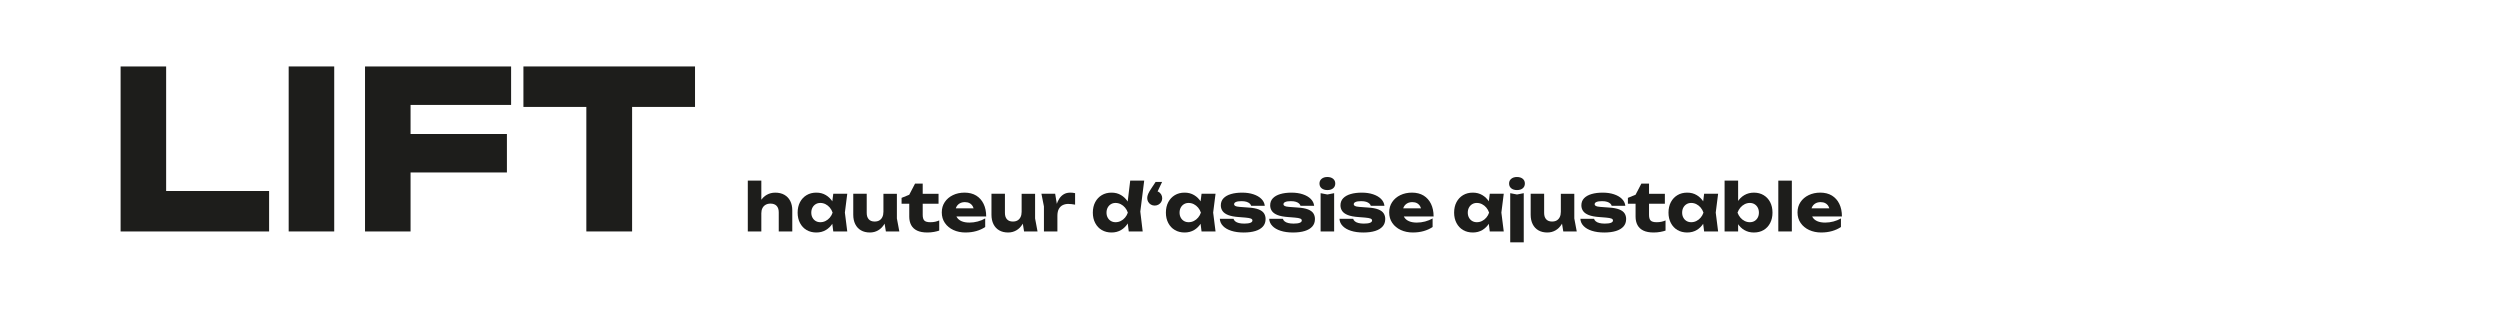
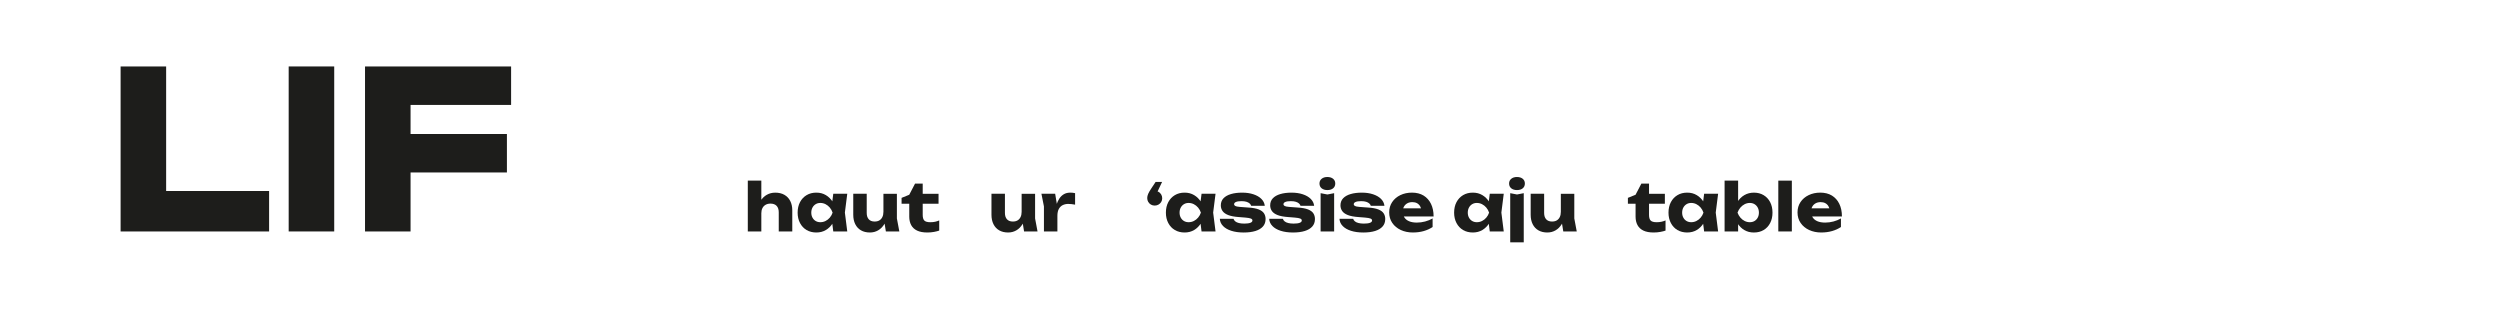
<svg xmlns="http://www.w3.org/2000/svg" id="Ebene_1" data-name="Ebene 1" viewBox="0 0 2500 310">
  <defs>
    <style>
      .cls-1 {
        fill: #1d1d1b;
        stroke-width: 0px;
      }
    </style>
  </defs>
  <g>
    <path class="cls-1" d="M747.8,180.63h13.53v50.82h-13.53v-50.82ZM775.12,192.64c3.65,0,6.74.73,9.27,2.18,2.53,1.45,4.48,3.5,5.84,6.14,1.36,2.64,2.05,5.76,2.05,9.37v21.12h-13.53v-19.14c0-2.81-.72-4.97-2.14-6.47-1.43-1.5-3.49-2.24-6.17-2.24-1.85,0-3.46.4-4.85,1.19-1.39.79-2.44,1.91-3.17,3.37-.73,1.45-1.09,3.17-1.09,5.15l-4.22-2.18c.53-4,1.65-7.38,3.37-10.13,1.72-2.75,3.84-4.83,6.37-6.24,2.53-1.41,5.29-2.11,8.28-2.11Z" />
    <path class="cls-1" d="M836.44,212.64c-.62,3.96-1.84,7.44-3.66,10.43s-4.14,5.31-6.93,6.96c-2.79,1.65-5.97,2.47-9.54,2.47s-6.94-.83-9.73-2.47c-2.79-1.65-4.98-3.98-6.57-7s-2.38-6.48-2.38-10.4.79-7.5,2.38-10.49c1.58-2.99,3.77-5.32,6.57-7,2.79-1.67,6.04-2.51,9.73-2.51s6.74.83,9.54,2.48c2.79,1.65,5.12,3.96,6.96,6.93,1.85,2.97,3.06,6.5,3.63,10.59ZM811.29,212.64c0,1.85.38,3.5,1.16,4.95.77,1.45,1.84,2.59,3.2,3.4,1.36.81,2.93,1.22,4.69,1.22,1.85,0,3.59-.41,5.21-1.22,1.63-.81,3.06-1.95,4.29-3.4,1.23-1.45,2.16-3.1,2.77-4.95-.62-1.89-1.54-3.56-2.77-5.02-1.23-1.45-2.66-2.6-4.29-3.43-1.63-.84-3.37-1.25-5.21-1.25s-3.32.42-4.69,1.25c-1.36.84-2.43,1.98-3.2,3.43-.77,1.45-1.16,3.12-1.16,5.02ZM833.27,231.45l-1.72-13.6,1.78-5.21-1.78-5.21,1.72-13.66h13.99l-2.38,18.81,2.38,18.88h-13.99Z" />
    <path class="cls-1" d="M869.96,232.5c-3.52,0-6.52-.73-9.01-2.18-2.49-1.45-4.39-3.51-5.71-6.17s-1.98-5.78-1.98-9.34v-21.05h13.46v19.14c0,2.77.68,4.91,2.05,6.4,1.36,1.5,3.32,2.24,5.87,2.24,1.89,0,3.47-.38,4.75-1.16,1.28-.77,2.27-1.88,2.97-3.33.7-1.45,1.06-3.19,1.06-5.21l4.16,2.18c-.48,4-1.57,7.38-3.27,10.13-1.69,2.75-3.77,4.83-6.24,6.24-2.46,1.41-5.17,2.11-8.12,2.11ZM885.87,231.45l-2.44-15.11v-22.57h13.46v24.68l2.44,13h-13.46Z" />
    <path class="cls-1" d="M901.58,203.73v-5.87l7.66-3.1,5.81-11.15h7.66v10.16h15.84v9.97h-15.84v11.09c0,2.73.55,4.64,1.65,5.74,1.1,1.1,3.1,1.65,6.01,1.65,1.85,0,3.49-.17,4.92-.5,1.43-.33,2.74-.76,3.93-1.29v10.16c-1.32.48-3.06.92-5.21,1.32-2.16.4-4.38.59-6.67.59-4.18,0-7.6-.64-10.26-1.91-2.66-1.28-4.63-3.11-5.91-5.51-1.28-2.4-1.91-5.2-1.91-8.42v-12.94h-7.66Z" />
-     <path class="cls-1" d="M965.6,232.5c-4.58,0-8.66-.84-12.24-2.51-3.59-1.67-6.41-4.01-8.48-7.03-2.07-3.01-3.1-6.52-3.1-10.53s.99-7.36,2.97-10.33c1.98-2.97,4.7-5.29,8.15-6.96,3.45-1.67,7.36-2.51,11.71-2.51s8.39.98,11.58,2.94c3.19,1.96,5.65,4.72,7.39,8.28,1.74,3.56,2.61,7.77,2.61,12.61h-33.53v-8.12h25.94l-4.42,2.84c-.18-1.94-.66-3.57-1.45-4.92-.79-1.34-1.84-2.36-3.14-3.07-1.3-.7-2.85-1.06-4.65-1.06-1.98,0-3.67.4-5.08,1.19-1.41.79-2.51,1.88-3.3,3.27-.79,1.39-1.19,3-1.19,4.85,0,2.38.54,4.39,1.62,6.04,1.08,1.65,2.66,2.92,4.75,3.79,2.09.88,4.65,1.32,7.69,1.32,2.77,0,5.53-.36,8.28-1.09,2.75-.73,5.25-1.75,7.49-3.07v8.58c-2.6,1.76-5.56,3.11-8.88,4.06-3.32.95-6.9,1.42-10.72,1.42Z" />
    <path class="cls-1" d="M1008.17,232.5c-3.52,0-6.52-.73-9.01-2.18-2.49-1.45-4.39-3.51-5.71-6.17-1.32-2.66-1.98-5.78-1.98-9.34v-21.05h13.46v19.14c0,2.77.68,4.91,2.05,6.4,1.36,1.5,3.32,2.24,5.87,2.24,1.89,0,3.48-.38,4.75-1.16,1.28-.77,2.27-1.88,2.97-3.33.7-1.45,1.06-3.19,1.06-5.21l4.16,2.18c-.49,4-1.57,7.38-3.27,10.13-1.69,2.75-3.77,4.83-6.24,6.24-2.46,1.41-5.17,2.11-8.12,2.11ZM1024.07,231.45l-2.44-15.11v-22.57h13.46v24.68l2.44,13h-13.46Z" />
    <path class="cls-1" d="M1041.43,193.76h13.73l2.24,13.46v24.22h-13.46v-25.01l-2.51-12.67ZM1075.09,193.17v11.48c-1.32-.26-2.56-.45-3.73-.56-1.17-.11-2.23-.17-3.2-.17-1.94,0-3.72.39-5.35,1.16-1.63.77-2.94,2.04-3.93,3.79-.99,1.76-1.49,4.11-1.49,7.06l-2.57-3.17c.35-2.73.88-5.29,1.58-7.69.7-2.4,1.66-4.53,2.87-6.4,1.21-1.87,2.72-3.34,4.52-4.42,1.8-1.08,4-1.62,6.6-1.62.75,0,1.52.04,2.31.13.79.09,1.58.22,2.38.4Z" />
-     <path class="cls-1" d="M1131.65,212.64c-.62,3.96-1.84,7.44-3.66,10.43-1.83,2.99-4.14,5.31-6.93,6.96-2.79,1.65-5.97,2.47-9.54,2.47s-6.94-.83-9.74-2.47c-2.79-1.65-4.98-3.98-6.57-7s-2.38-6.48-2.38-10.4.79-7.5,2.38-10.49c1.58-2.99,3.77-5.32,6.57-7,2.79-1.67,6.04-2.51,9.74-2.51s6.74.83,9.54,2.48c2.79,1.65,5.11,3.96,6.96,6.93,1.85,2.97,3.06,6.5,3.63,10.59ZM1106.51,212.64c0,1.85.38,3.5,1.16,4.95.77,1.45,1.84,2.59,3.2,3.4,1.36.81,2.93,1.22,4.69,1.22,1.85,0,3.59-.41,5.21-1.22,1.63-.81,3.06-1.95,4.29-3.4s2.16-3.1,2.77-4.95c-.62-1.89-1.54-3.56-2.77-5.02s-2.66-2.6-4.29-3.43-3.37-1.25-5.21-1.25-3.32.42-4.69,1.25c-1.36.84-2.43,1.98-3.2,3.43-.77,1.45-1.16,3.12-1.16,5.02ZM1128.75,231.45l-1.78-14.12,2.31-4.62-2.24-5.81,3.17-26.27h13.99l-3.89,30.95,2.38,19.87h-13.93Z" />
    <path class="cls-1" d="M1162.08,181.95l-6.53,13.86-.86-4.95c1.45,0,2.74.33,3.86.99,1.12.66,2.01,1.55,2.67,2.67.66,1.12.99,2.37.99,3.73s-.33,2.6-.99,3.7c-.66,1.1-1.56,1.98-2.71,2.64s-2.42.99-3.83.99-2.62-.33-3.76-.99c-1.14-.66-2.05-1.56-2.71-2.71-.66-1.14-.99-2.42-.99-3.83,0-1.32.32-2.72.96-4.19.64-1.47,1.73-3.36,3.27-5.64l4.16-6.27h6.47Z" />
    <path class="cls-1" d="M1204.71,212.64c-.62,3.96-1.84,7.44-3.66,10.43-1.83,2.99-4.14,5.31-6.93,6.96-2.79,1.65-5.97,2.47-9.54,2.47s-6.94-.83-9.74-2.47c-2.79-1.65-4.98-3.98-6.57-7s-2.38-6.48-2.38-10.4.79-7.5,2.38-10.49c1.58-2.99,3.77-5.32,6.57-7,2.79-1.67,6.04-2.51,9.74-2.51s6.74.83,9.54,2.48c2.79,1.65,5.11,3.96,6.96,6.93,1.85,2.97,3.06,6.5,3.63,10.59ZM1179.57,212.64c0,1.85.38,3.5,1.16,4.95.77,1.45,1.84,2.59,3.2,3.4,1.36.81,2.93,1.22,4.69,1.22,1.85,0,3.59-.41,5.21-1.22,1.63-.81,3.06-1.95,4.29-3.4s2.16-3.1,2.77-4.95c-.62-1.89-1.54-3.56-2.77-5.02s-2.66-2.6-4.29-3.43-3.37-1.25-5.21-1.25-3.32.42-4.69,1.25c-1.36.84-2.43,1.98-3.2,3.43-.77,1.45-1.16,3.12-1.16,5.02ZM1201.55,231.45l-1.72-13.6,1.78-5.21-1.78-5.21,1.72-13.66h13.99l-2.38,18.81,2.38,18.88h-13.99Z" />
    <path class="cls-1" d="M1265.57,219.17c0,2.9-.88,5.35-2.64,7.33-1.76,1.98-4.27,3.48-7.52,4.49-3.26,1.01-7.17,1.52-11.75,1.52s-8.83-.57-12.38-1.72c-3.54-1.14-6.3-2.75-8.28-4.82-1.98-2.07-3.04-4.46-3.17-7.19h13.66c.31,1.01.91,1.88,1.81,2.61.9.73,2.1,1.28,3.6,1.65,1.5.37,3.28.56,5.35.56,2.68,0,4.72-.26,6.1-.79,1.39-.53,2.08-1.32,2.08-2.38,0-.83-.53-1.46-1.58-1.88-1.06-.42-2.86-.74-5.41-.96l-6.67-.53c-4.44-.31-7.98-.98-10.59-2.01-2.62-1.03-4.5-2.38-5.64-4.03-1.14-1.65-1.72-3.53-1.72-5.64,0-2.86.89-5.22,2.67-7.09s4.27-3.28,7.46-4.22c3.19-.95,6.92-1.42,11.19-1.42s7.99.55,11.29,1.65c3.3,1.1,5.94,2.63,7.92,4.59,1.98,1.96,3.12,4.26,3.43,6.9h-13.66c-.22-.84-.71-1.59-1.45-2.28-.75-.68-1.78-1.24-3.1-1.68-1.32-.44-3.01-.66-5.08-.66-2.42,0-4.26.26-5.51.79-1.25.53-1.88,1.28-1.88,2.24,0,.75.38,1.34,1.16,1.78.77.44,2.21.75,4.32.92l8.78.66c4.36.26,7.79.89,10.3,1.88,2.51.99,4.29,2.3,5.35,3.93,1.06,1.63,1.58,3.56,1.58,5.81Z" />
    <path class="cls-1" d="M1314.93,219.17c0,2.9-.88,5.35-2.64,7.33-1.76,1.98-4.27,3.48-7.52,4.49-3.26,1.01-7.17,1.52-11.75,1.52s-8.83-.57-12.38-1.72c-3.54-1.14-6.3-2.75-8.28-4.82-1.98-2.07-3.04-4.46-3.17-7.19h13.66c.31,1.01.91,1.88,1.81,2.61.9.73,2.1,1.28,3.6,1.65,1.5.37,3.28.56,5.35.56,2.68,0,4.72-.26,6.1-.79,1.39-.53,2.08-1.32,2.08-2.38,0-.83-.53-1.46-1.58-1.88-1.06-.42-2.86-.74-5.41-.96l-6.67-.53c-4.44-.31-7.98-.98-10.59-2.01-2.62-1.03-4.5-2.38-5.64-4.03-1.14-1.65-1.72-3.53-1.72-5.64,0-2.86.89-5.22,2.67-7.09s4.27-3.28,7.46-4.22c3.19-.95,6.92-1.42,11.19-1.42s7.99.55,11.29,1.65c3.3,1.1,5.94,2.63,7.92,4.59,1.98,1.96,3.12,4.26,3.43,6.9h-13.66c-.22-.84-.71-1.59-1.45-2.28-.75-.68-1.78-1.24-3.1-1.68-1.32-.44-3.01-.66-5.08-.66-2.42,0-4.26.26-5.51.79-1.25.53-1.88,1.28-1.88,2.24,0,.75.38,1.34,1.16,1.78.77.44,2.21.75,4.32.92l8.78.66c4.36.26,7.79.89,10.3,1.88,2.51.99,4.29,2.3,5.35,3.93,1.06,1.63,1.58,3.56,1.58,5.81Z" />
    <path class="cls-1" d="M1327.34,190.07c-2.33,0-4.22-.58-5.68-1.75s-2.18-2.76-2.18-4.79.73-3.56,2.18-4.75c1.45-1.19,3.34-1.78,5.68-1.78s4.34.59,5.77,1.78c1.43,1.19,2.15,2.77,2.15,4.75s-.72,3.62-2.15,4.79c-1.43,1.17-3.36,1.75-5.77,1.75ZM1320.61,193.17l6.8,1.32,6.73-1.32v38.28h-13.53v-38.28Z" />
    <path class="cls-1" d="M1385.22,219.17c0,2.9-.88,5.35-2.64,7.33-1.76,1.98-4.27,3.48-7.52,4.49-3.26,1.01-7.17,1.52-11.75,1.52s-8.83-.57-12.38-1.72c-3.54-1.14-6.3-2.75-8.28-4.82-1.98-2.07-3.04-4.46-3.17-7.19h13.66c.31,1.01.91,1.88,1.81,2.61.9.73,2.1,1.28,3.6,1.65,1.5.37,3.28.56,5.35.56,2.68,0,4.72-.26,6.1-.79,1.39-.53,2.08-1.32,2.08-2.38,0-.83-.53-1.46-1.58-1.88-1.06-.42-2.86-.74-5.41-.96l-6.67-.53c-4.44-.31-7.98-.98-10.59-2.01-2.62-1.03-4.5-2.38-5.64-4.03-1.14-1.65-1.72-3.53-1.72-5.64,0-2.86.89-5.22,2.67-7.09s4.27-3.28,7.46-4.22c3.19-.95,6.92-1.42,11.19-1.42s7.99.55,11.29,1.65c3.3,1.1,5.94,2.63,7.92,4.59,1.98,1.96,3.12,4.26,3.43,6.9h-13.66c-.22-.84-.71-1.59-1.45-2.28-.75-.68-1.78-1.24-3.1-1.68-1.32-.44-3.01-.66-5.08-.66-2.42,0-4.26.26-5.51.79-1.25.53-1.88,1.28-1.88,2.24,0,.75.38,1.34,1.16,1.78.77.44,2.21.75,4.32.92l8.78.66c4.36.26,7.79.89,10.3,1.88,2.51.99,4.29,2.3,5.35,3.93,1.06,1.63,1.58,3.56,1.58,5.81Z" />
    <path class="cls-1" d="M1413.01,232.5c-4.58,0-8.66-.84-12.24-2.51-3.59-1.67-6.41-4.01-8.48-7.03-2.07-3.01-3.1-6.52-3.1-10.53s.99-7.36,2.97-10.33c1.98-2.97,4.7-5.29,8.15-6.96,3.45-1.67,7.36-2.51,11.71-2.51s8.39.98,11.58,2.94c3.19,1.96,5.65,4.72,7.39,8.28,1.74,3.56,2.61,7.77,2.61,12.61h-33.53v-8.12h25.94l-4.42,2.84c-.18-1.94-.66-3.57-1.45-4.92-.79-1.34-1.84-2.36-3.14-3.07-1.3-.7-2.85-1.06-4.65-1.06-1.98,0-3.67.4-5.08,1.19-1.41.79-2.51,1.88-3.3,3.27-.79,1.39-1.19,3-1.19,4.85,0,2.38.54,4.39,1.62,6.04,1.08,1.65,2.66,2.92,4.75,3.79,2.09.88,4.65,1.32,7.69,1.32,2.77,0,5.53-.36,8.28-1.09,2.75-.73,5.25-1.75,7.49-3.07v8.58c-2.6,1.76-5.56,3.11-8.88,4.06-3.32.95-6.9,1.42-10.72,1.42Z" />
    <path class="cls-1" d="M1492.93,212.64c-.62,3.96-1.84,7.44-3.66,10.43s-4.14,5.31-6.93,6.96c-2.79,1.65-5.97,2.47-9.54,2.47s-6.94-.83-9.73-2.47c-2.79-1.65-4.98-3.98-6.57-7s-2.38-6.48-2.38-10.4.79-7.5,2.38-10.49c1.58-2.99,3.77-5.32,6.57-7,2.79-1.67,6.04-2.51,9.73-2.51s6.74.83,9.54,2.48c2.79,1.65,5.12,3.96,6.96,6.93,1.85,2.97,3.06,6.5,3.63,10.59ZM1467.78,212.64c0,1.85.38,3.5,1.16,4.95.77,1.45,1.84,2.59,3.2,3.4,1.36.81,2.93,1.22,4.69,1.22,1.85,0,3.59-.41,5.21-1.22,1.63-.81,3.06-1.95,4.29-3.4,1.23-1.45,2.16-3.1,2.77-4.95-.62-1.89-1.54-3.56-2.77-5.02-1.23-1.45-2.66-2.6-4.29-3.43-1.63-.84-3.37-1.25-5.21-1.25s-3.32.42-4.69,1.25c-1.36.84-2.43,1.98-3.2,3.43-.77,1.45-1.16,3.12-1.16,5.02ZM1489.76,231.45l-1.72-13.6,1.78-5.21-1.78-5.21,1.72-13.66h13.99l-2.38,18.81,2.38,18.88h-13.99Z" />
    <path class="cls-1" d="M1516.95,190.07c-2.33,0-4.22-.58-5.68-1.75s-2.18-2.76-2.18-4.79.73-3.56,2.18-4.75c1.45-1.19,3.34-1.78,5.68-1.78s4.34.59,5.78,1.78c1.43,1.19,2.14,2.77,2.14,4.75s-.72,3.62-2.14,4.79c-1.43,1.17-3.36,1.75-5.78,1.75ZM1510.22,193.17l6.8,1.32,6.73-1.32v49.17h-13.53v-49.17Z" />
    <path class="cls-1" d="M1547.38,232.5c-3.52,0-6.52-.73-9.01-2.18-2.49-1.45-4.39-3.51-5.71-6.17-1.32-2.66-1.98-5.78-1.98-9.34v-21.05h13.46v19.14c0,2.77.68,4.91,2.05,6.4,1.36,1.5,3.32,2.24,5.87,2.24,1.89,0,3.48-.38,4.75-1.16,1.28-.77,2.27-1.88,2.97-3.33.7-1.45,1.06-3.19,1.06-5.21l4.16,2.18c-.49,4-1.57,7.38-3.27,10.13-1.69,2.75-3.77,4.83-6.24,6.24-2.46,1.41-5.17,2.11-8.12,2.11ZM1563.28,231.45l-2.44-15.11v-22.57h13.46v24.68l2.44,13h-13.46Z" />
-     <path class="cls-1" d="M1626.12,219.17c0,2.9-.88,5.35-2.64,7.33-1.76,1.98-4.27,3.48-7.52,4.49-3.26,1.01-7.17,1.52-11.75,1.52s-8.83-.57-12.38-1.72c-3.54-1.14-6.3-2.75-8.28-4.82-1.98-2.07-3.04-4.46-3.17-7.19h13.66c.31,1.01.91,1.88,1.81,2.61.9.73,2.1,1.28,3.6,1.65,1.5.37,3.28.56,5.35.56,2.68,0,4.72-.26,6.1-.79,1.39-.53,2.08-1.32,2.08-2.38,0-.83-.53-1.46-1.58-1.88-1.06-.42-2.86-.74-5.41-.96l-6.67-.53c-4.44-.31-7.98-.98-10.59-2.01-2.62-1.03-4.5-2.38-5.64-4.03-1.14-1.65-1.72-3.53-1.72-5.64,0-2.86.89-5.22,2.67-7.09s4.27-3.28,7.46-4.22c3.19-.95,6.92-1.42,11.19-1.42s7.99.55,11.29,1.65c3.3,1.1,5.94,2.63,7.92,4.59,1.98,1.96,3.12,4.26,3.43,6.9h-13.66c-.22-.84-.71-1.59-1.45-2.28-.75-.68-1.78-1.24-3.1-1.68-1.32-.44-3.01-.66-5.08-.66-2.42,0-4.26.26-5.51.79-1.25.53-1.88,1.28-1.88,2.24,0,.75.38,1.34,1.16,1.78.77.44,2.21.75,4.32.92l8.78.66c4.36.26,7.79.89,10.3,1.88,2.51.99,4.29,2.3,5.35,3.93,1.06,1.63,1.58,3.56,1.58,5.81Z" />
    <path class="cls-1" d="M1627.9,203.73v-5.87l7.66-3.1,5.81-11.15h7.66v10.16h15.84v9.97h-15.84v11.09c0,2.73.55,4.64,1.65,5.74,1.1,1.1,3.1,1.65,6.01,1.65,1.85,0,3.49-.17,4.92-.5,1.43-.33,2.74-.76,3.93-1.29v10.16c-1.32.48-3.06.92-5.21,1.32-2.16.4-4.38.59-6.67.59-4.18,0-7.6-.64-10.26-1.91-2.66-1.28-4.63-3.11-5.91-5.51-1.28-2.4-1.91-5.2-1.91-8.42v-12.94h-7.66Z" />
    <path class="cls-1" d="M1707.3,212.64c-.62,3.96-1.84,7.44-3.66,10.43s-4.14,5.31-6.93,6.96c-2.79,1.65-5.97,2.47-9.54,2.47s-6.94-.83-9.73-2.47c-2.79-1.65-4.98-3.98-6.57-7s-2.38-6.48-2.38-10.4.79-7.5,2.38-10.49c1.58-2.99,3.77-5.32,6.57-7,2.79-1.67,6.04-2.51,9.73-2.51s6.74.83,9.54,2.48c2.79,1.65,5.12,3.96,6.96,6.93,1.85,2.97,3.06,6.5,3.63,10.59ZM1682.15,212.64c0,1.85.38,3.5,1.16,4.95.77,1.45,1.84,2.59,3.2,3.4,1.36.81,2.93,1.22,4.69,1.22,1.85,0,3.59-.41,5.21-1.22,1.63-.81,3.06-1.95,4.29-3.4,1.23-1.45,2.16-3.1,2.77-4.95-.62-1.89-1.54-3.56-2.77-5.02-1.23-1.45-2.66-2.6-4.29-3.43-1.63-.84-3.37-1.25-5.21-1.25s-3.32.42-4.69,1.25c-1.36.84-2.43,1.98-3.2,3.43-.77,1.45-1.16,3.12-1.16,5.02ZM1704.13,231.45l-1.72-13.6,1.78-5.21-1.78-5.21,1.72-13.66h13.99l-2.38,18.81,2.38,18.88h-13.99Z" />
    <path class="cls-1" d="M1724.59,180.63h13.53v24.09l-1.78,3.43v9.5l1.78,3.3v10.49h-13.53v-50.82ZM1733.76,212.64c.62-4.09,1.83-7.62,3.63-10.59,1.8-2.97,4.12-5.28,6.96-6.93,2.84-1.65,6.02-2.48,9.54-2.48,3.7,0,6.94.84,9.73,2.51s4.97,4,6.53,7c1.56,2.99,2.34,6.49,2.34,10.49s-.78,7.38-2.34,10.4c-1.56,3.01-3.74,5.35-6.53,7-2.79,1.65-6.04,2.47-9.73,2.47s-6.75-.83-9.57-2.47c-2.82-1.65-5.13-3.97-6.93-6.96-1.8-2.99-3.01-6.47-3.63-10.43ZM1758.91,212.64c0-1.89-.39-3.56-1.16-5.02s-1.84-2.6-3.2-3.43c-1.36-.84-2.95-1.25-4.75-1.25s-3.52.42-5.15,1.25c-1.63.84-3.06,1.98-4.29,3.43-1.23,1.45-2.18,3.12-2.84,5.02.66,1.85,1.61,3.5,2.84,4.95,1.23,1.45,2.66,2.59,4.29,3.4,1.63.81,3.34,1.22,5.15,1.22s3.39-.41,4.75-1.22c1.36-.81,2.43-1.95,3.2-3.4s1.16-3.1,1.16-4.95Z" />
    <path class="cls-1" d="M1778.31,180.63h13.53v50.82h-13.53v-50.82Z" />
    <path class="cls-1" d="M1821.34,232.5c-4.58,0-8.66-.84-12.24-2.51-3.59-1.67-6.41-4.01-8.48-7.03-2.07-3.01-3.1-6.52-3.1-10.53s.99-7.36,2.97-10.33c1.98-2.97,4.7-5.29,8.15-6.96,3.45-1.67,7.36-2.51,11.71-2.51s8.39.98,11.58,2.94c3.19,1.96,5.65,4.72,7.39,8.28,1.74,3.56,2.61,7.77,2.61,12.61h-33.53v-8.12h25.94l-4.42,2.84c-.18-1.94-.66-3.57-1.45-4.92-.79-1.34-1.84-2.36-3.14-3.07-1.3-.7-2.85-1.06-4.65-1.06-1.98,0-3.67.4-5.08,1.19-1.41.79-2.51,1.88-3.3,3.27-.79,1.39-1.19,3-1.19,4.85,0,2.38.54,4.39,1.62,6.04,1.08,1.65,2.66,2.92,4.75,3.79,2.09.88,4.65,1.32,7.69,1.32,2.77,0,5.53-.36,8.28-1.09,2.75-.73,5.25-1.75,7.49-3.07v8.58c-2.6,1.76-5.56,3.11-8.88,4.06-3.32.95-6.9,1.42-10.72,1.42Z" />
  </g>
  <g>
    <path class="cls-1" d="M166.14,66.45v144.76l-20.46-20.24h123.42v40.48H120.6V66.45h45.54Z" />
    <path class="cls-1" d="M288.68,66.45h45.54v165h-45.54V66.45Z" />
    <path class="cls-1" d="M511.1,66.45v38.5h-122.32l21.78-21.78v148.28h-45.54V66.45h146.08ZM387.24,133.99h119.68v38.5h-119.68v-38.5Z" />
-     <path class="cls-1" d="M523.42,66.45h171.6v40.48h-171.6v-40.48ZM586.34,86.47h45.76v144.98h-45.76V86.47Z" />
  </g>
</svg>